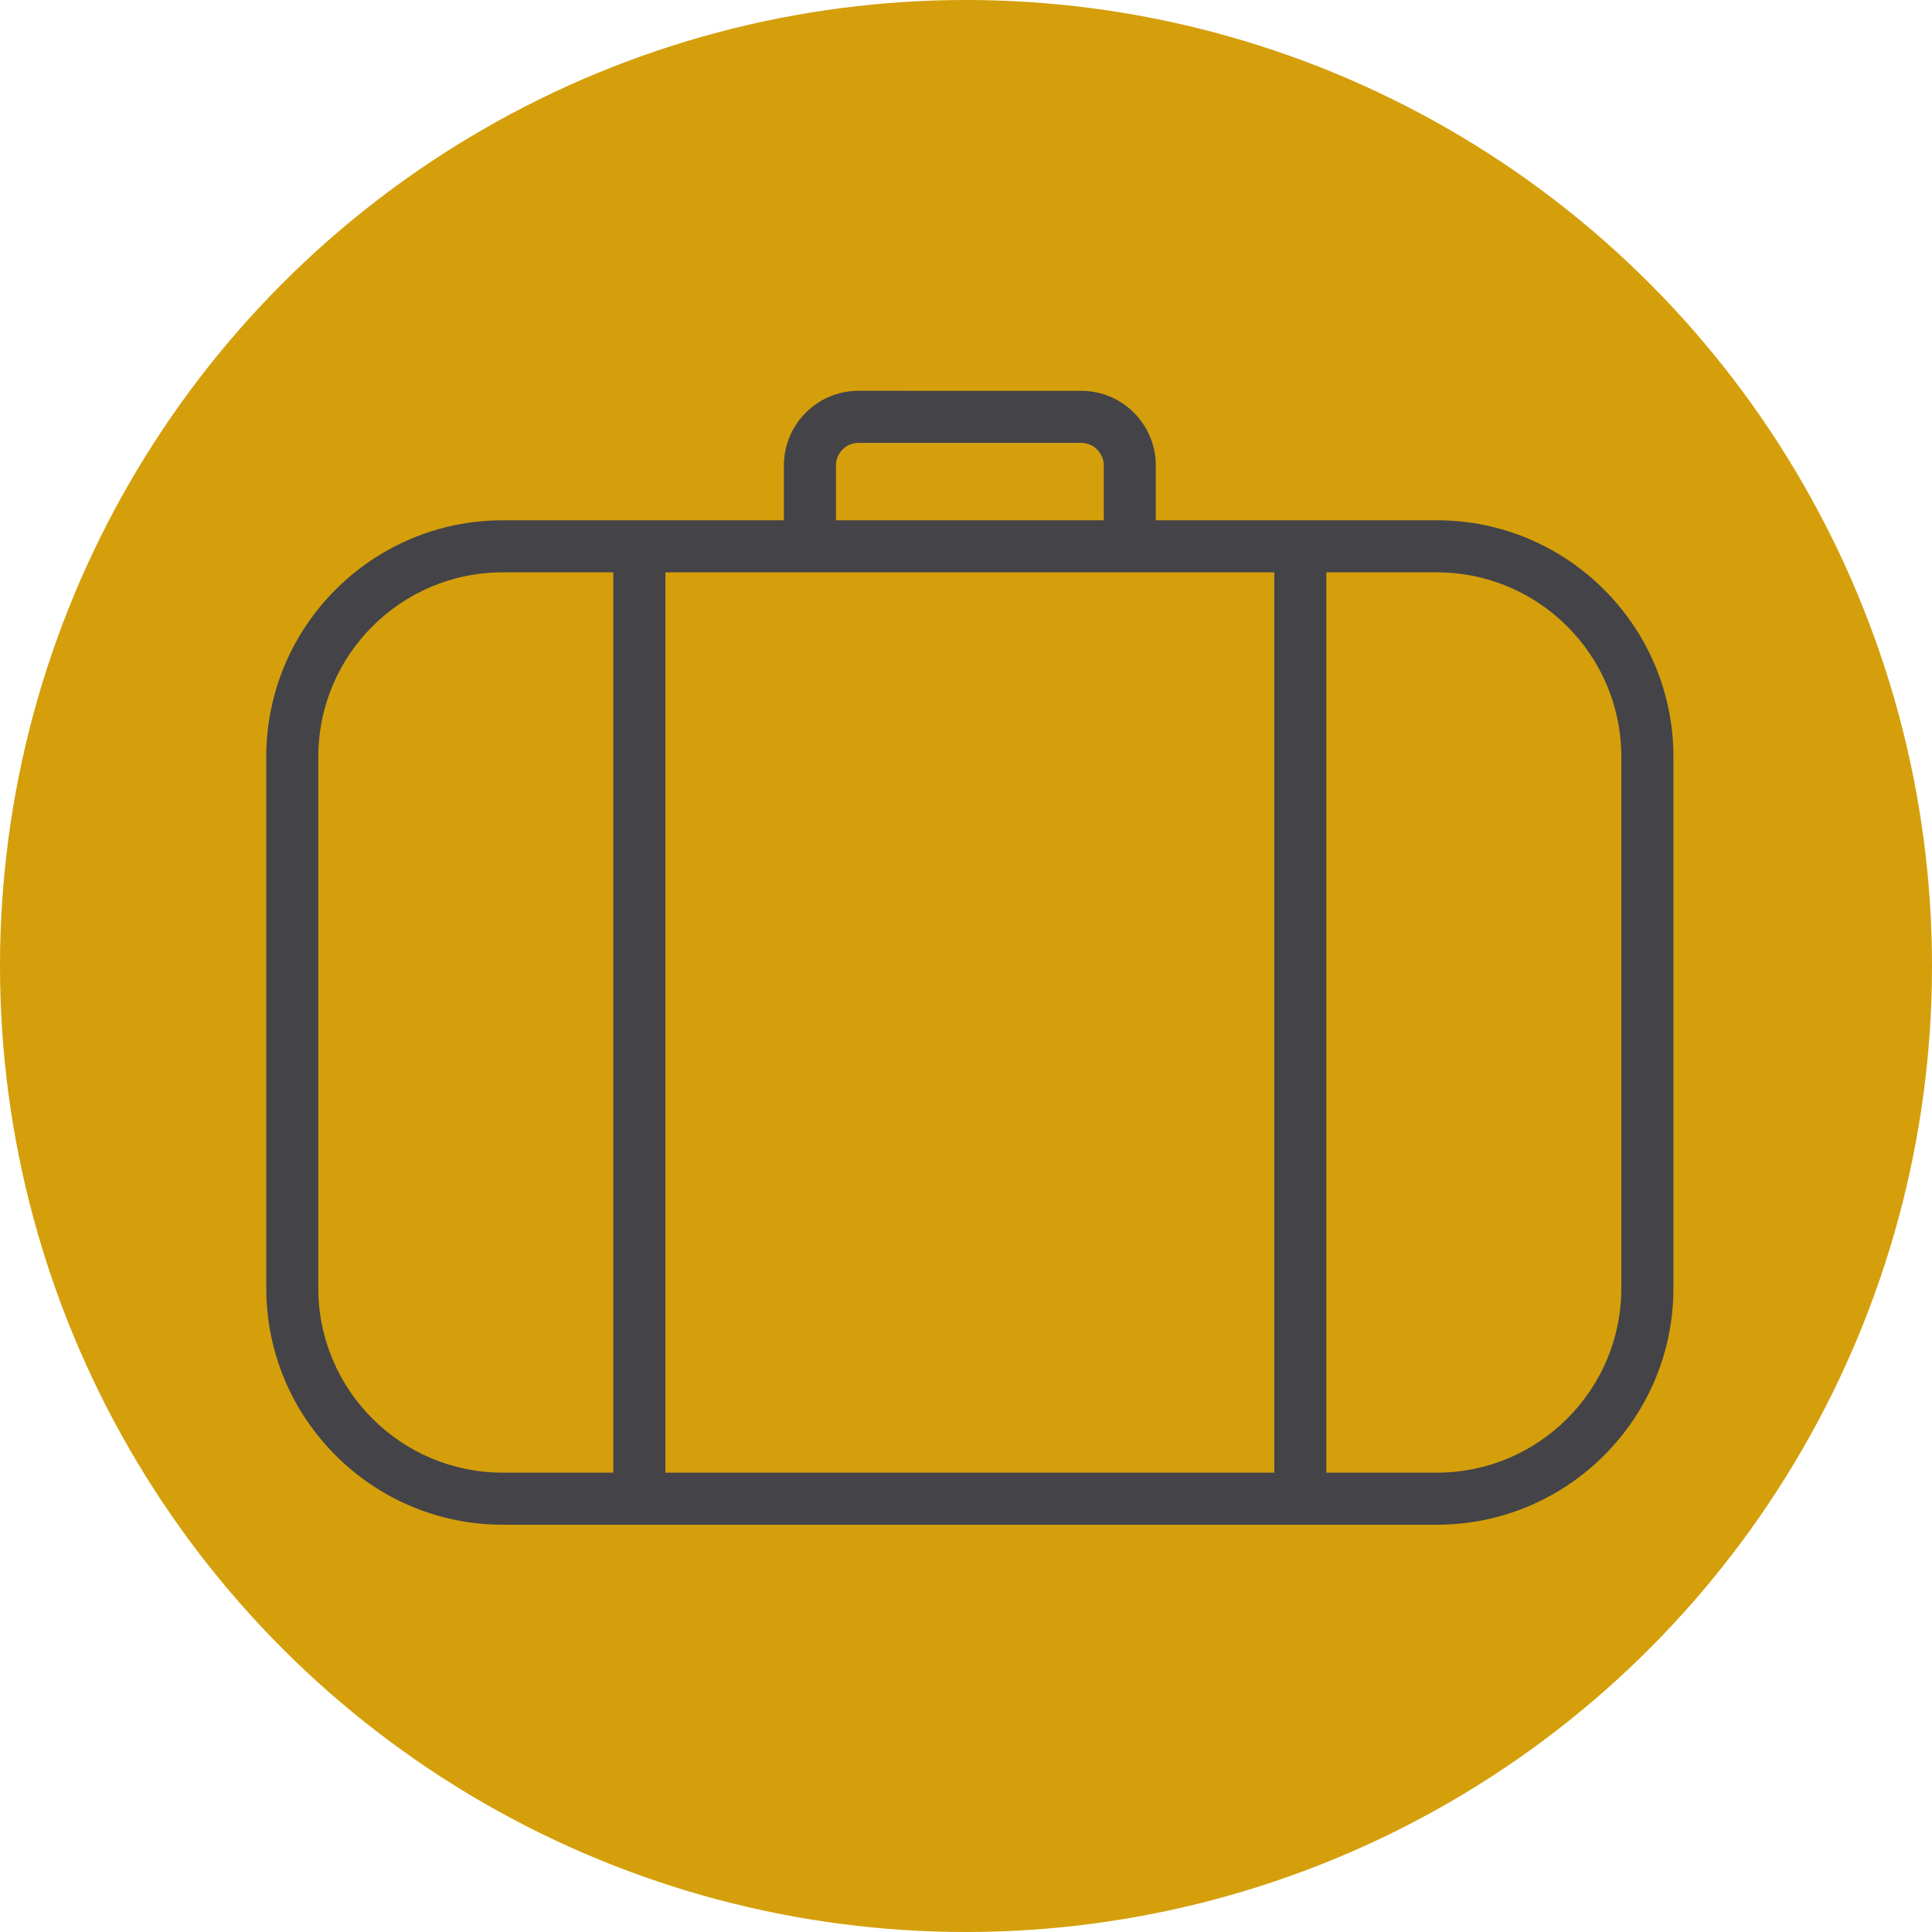
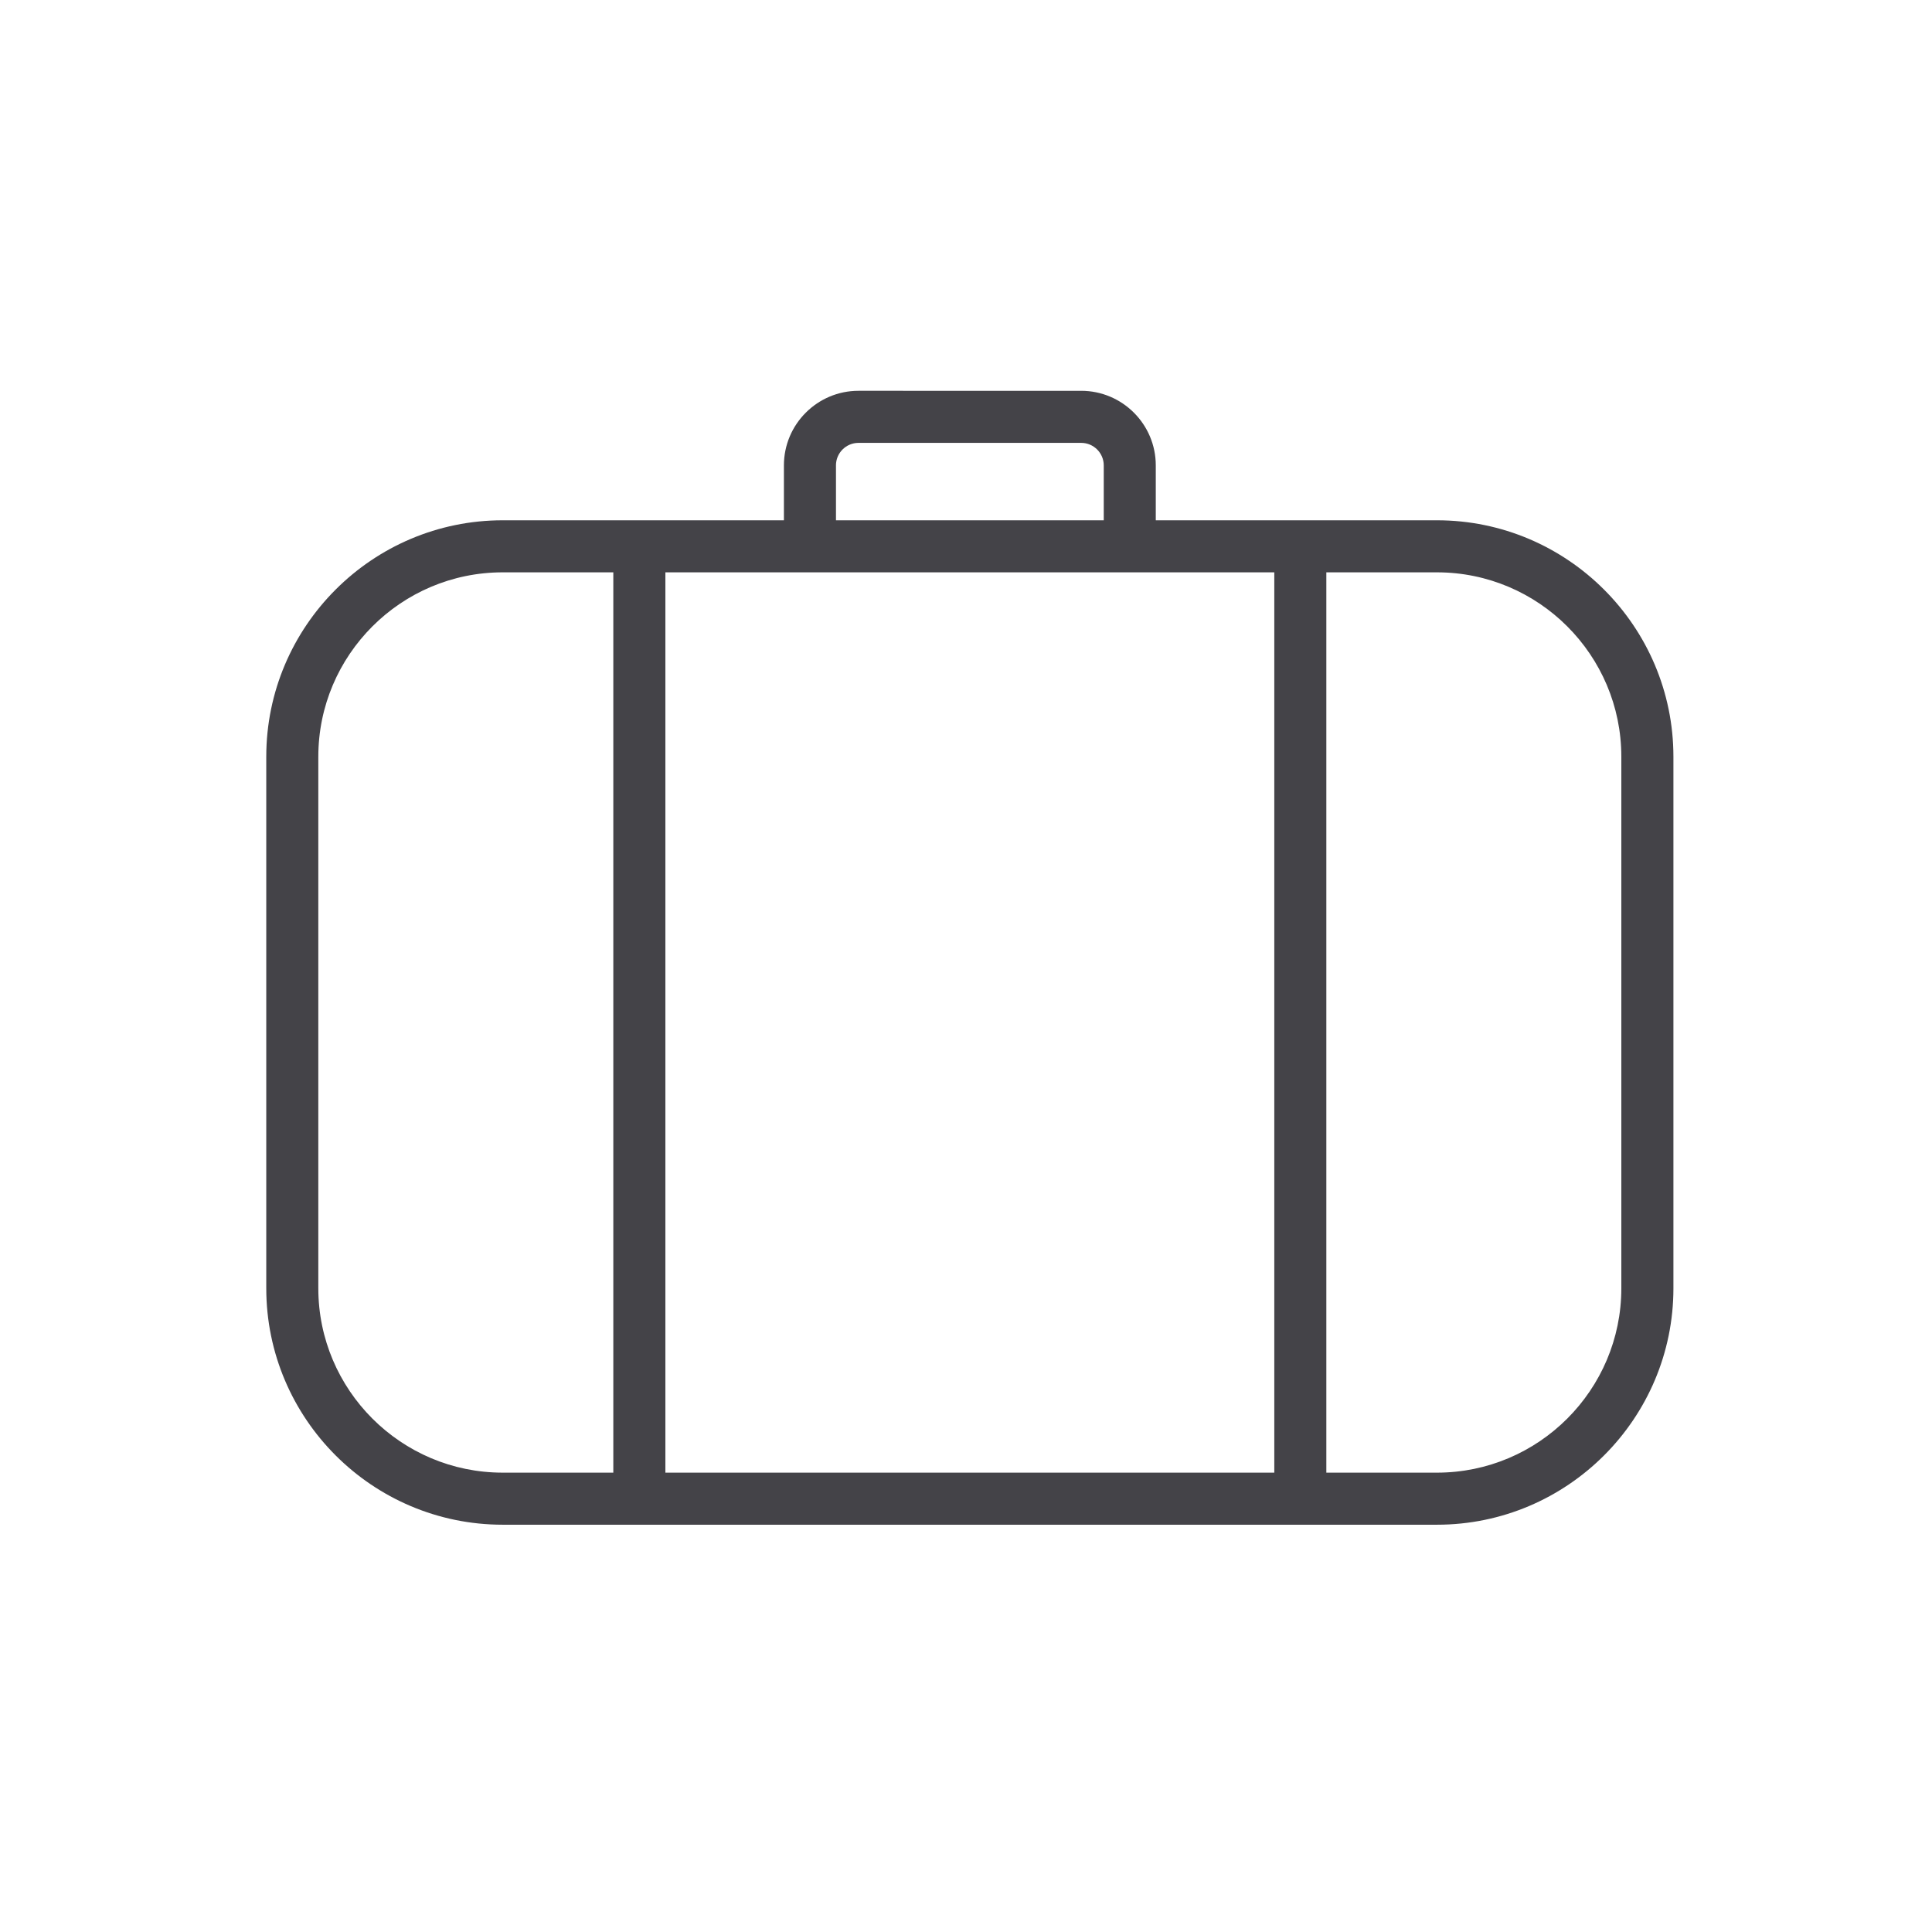
<svg xmlns="http://www.w3.org/2000/svg" baseProfile="tiny" id="Livello_1" x="0px" y="0px" viewBox="0 0 100 100" xml:space="preserve">
  <g id="XMLID_1_">
-     <circle id="XMLID_7_" fill="#D49F0B" cx="50" cy="50" r="50" />
-     <path fill="#444348" d="M74.377,26.93H59.823v-2.841c0-2.129-1.732-3.861-3.861-3.861H44.435c-2.129,0-3.86,1.732-3.86,3.861v2.841 H26.021c-6.749,0-12.239,5.49-12.239,12.238V66.68c0,6.749,5.49,12.239,12.239,12.239h48.357c6.748,0,12.238-5.49,12.238-12.239 V39.168C86.615,32.42,81.125,26.93,74.377,26.93z M41.913,29.624c0.003,0,0.006,0.001,0.009,0.001h16.554 c0.003,0,0.006-0.001,0.009-0.001h7.472v46.6H34.44v-46.6H41.913z M43.269,24.089c0-0.643,0.523-1.166,1.166-1.166h11.528 c0.643,0,1.167,0.523,1.167,1.166v2.841h-13.86V24.089z M16.476,66.68V39.168c0-5.262,4.281-9.544,9.544-9.544h5.725v46.6h-5.725 C20.758,76.225,16.476,71.943,16.476,66.68z M83.92,66.68c0,5.263-4.281,9.544-9.543,9.544h-5.726v-46.6h5.726 c5.262,0,9.543,4.281,9.543,9.544V66.68z" />
+     <path fill="#444348" d="M74.377,26.93H59.823v-2.841c0-2.129-1.732-3.861-3.861-3.861H44.435c-2.129,0-3.86,1.732-3.86,3.861v2.841 H26.021c-6.749,0-12.239,5.49-12.239,12.238V66.68c0,6.749,5.49,12.239,12.239,12.239h48.357c6.748,0,12.238-5.49,12.238-12.239 V39.168C86.615,32.42,81.125,26.93,74.377,26.93z M41.913,29.624c0.003,0,0.006,0.001,0.009,0.001h16.554 c0.003,0,0.006-0.001,0.009-0.001h7.472v46.6H34.44v-46.6H41.913z M43.269,24.089c0-0.643,0.523-1.166,1.166-1.166h11.528 c0.643,0,1.167,0.523,1.167,1.166v2.841h-13.86V24.089z M16.476,66.68V39.168c0-5.262,4.281-9.544,9.544-9.544h5.725v46.6h-5.725 C20.758,76.225,16.476,71.943,16.476,66.68z M83.92,66.68c0,5.263-4.281,9.544-9.543,9.544h-5.726v-46.6h5.726 c5.262,0,9.543,4.281,9.543,9.544V66.68" />
  </g>
</svg>